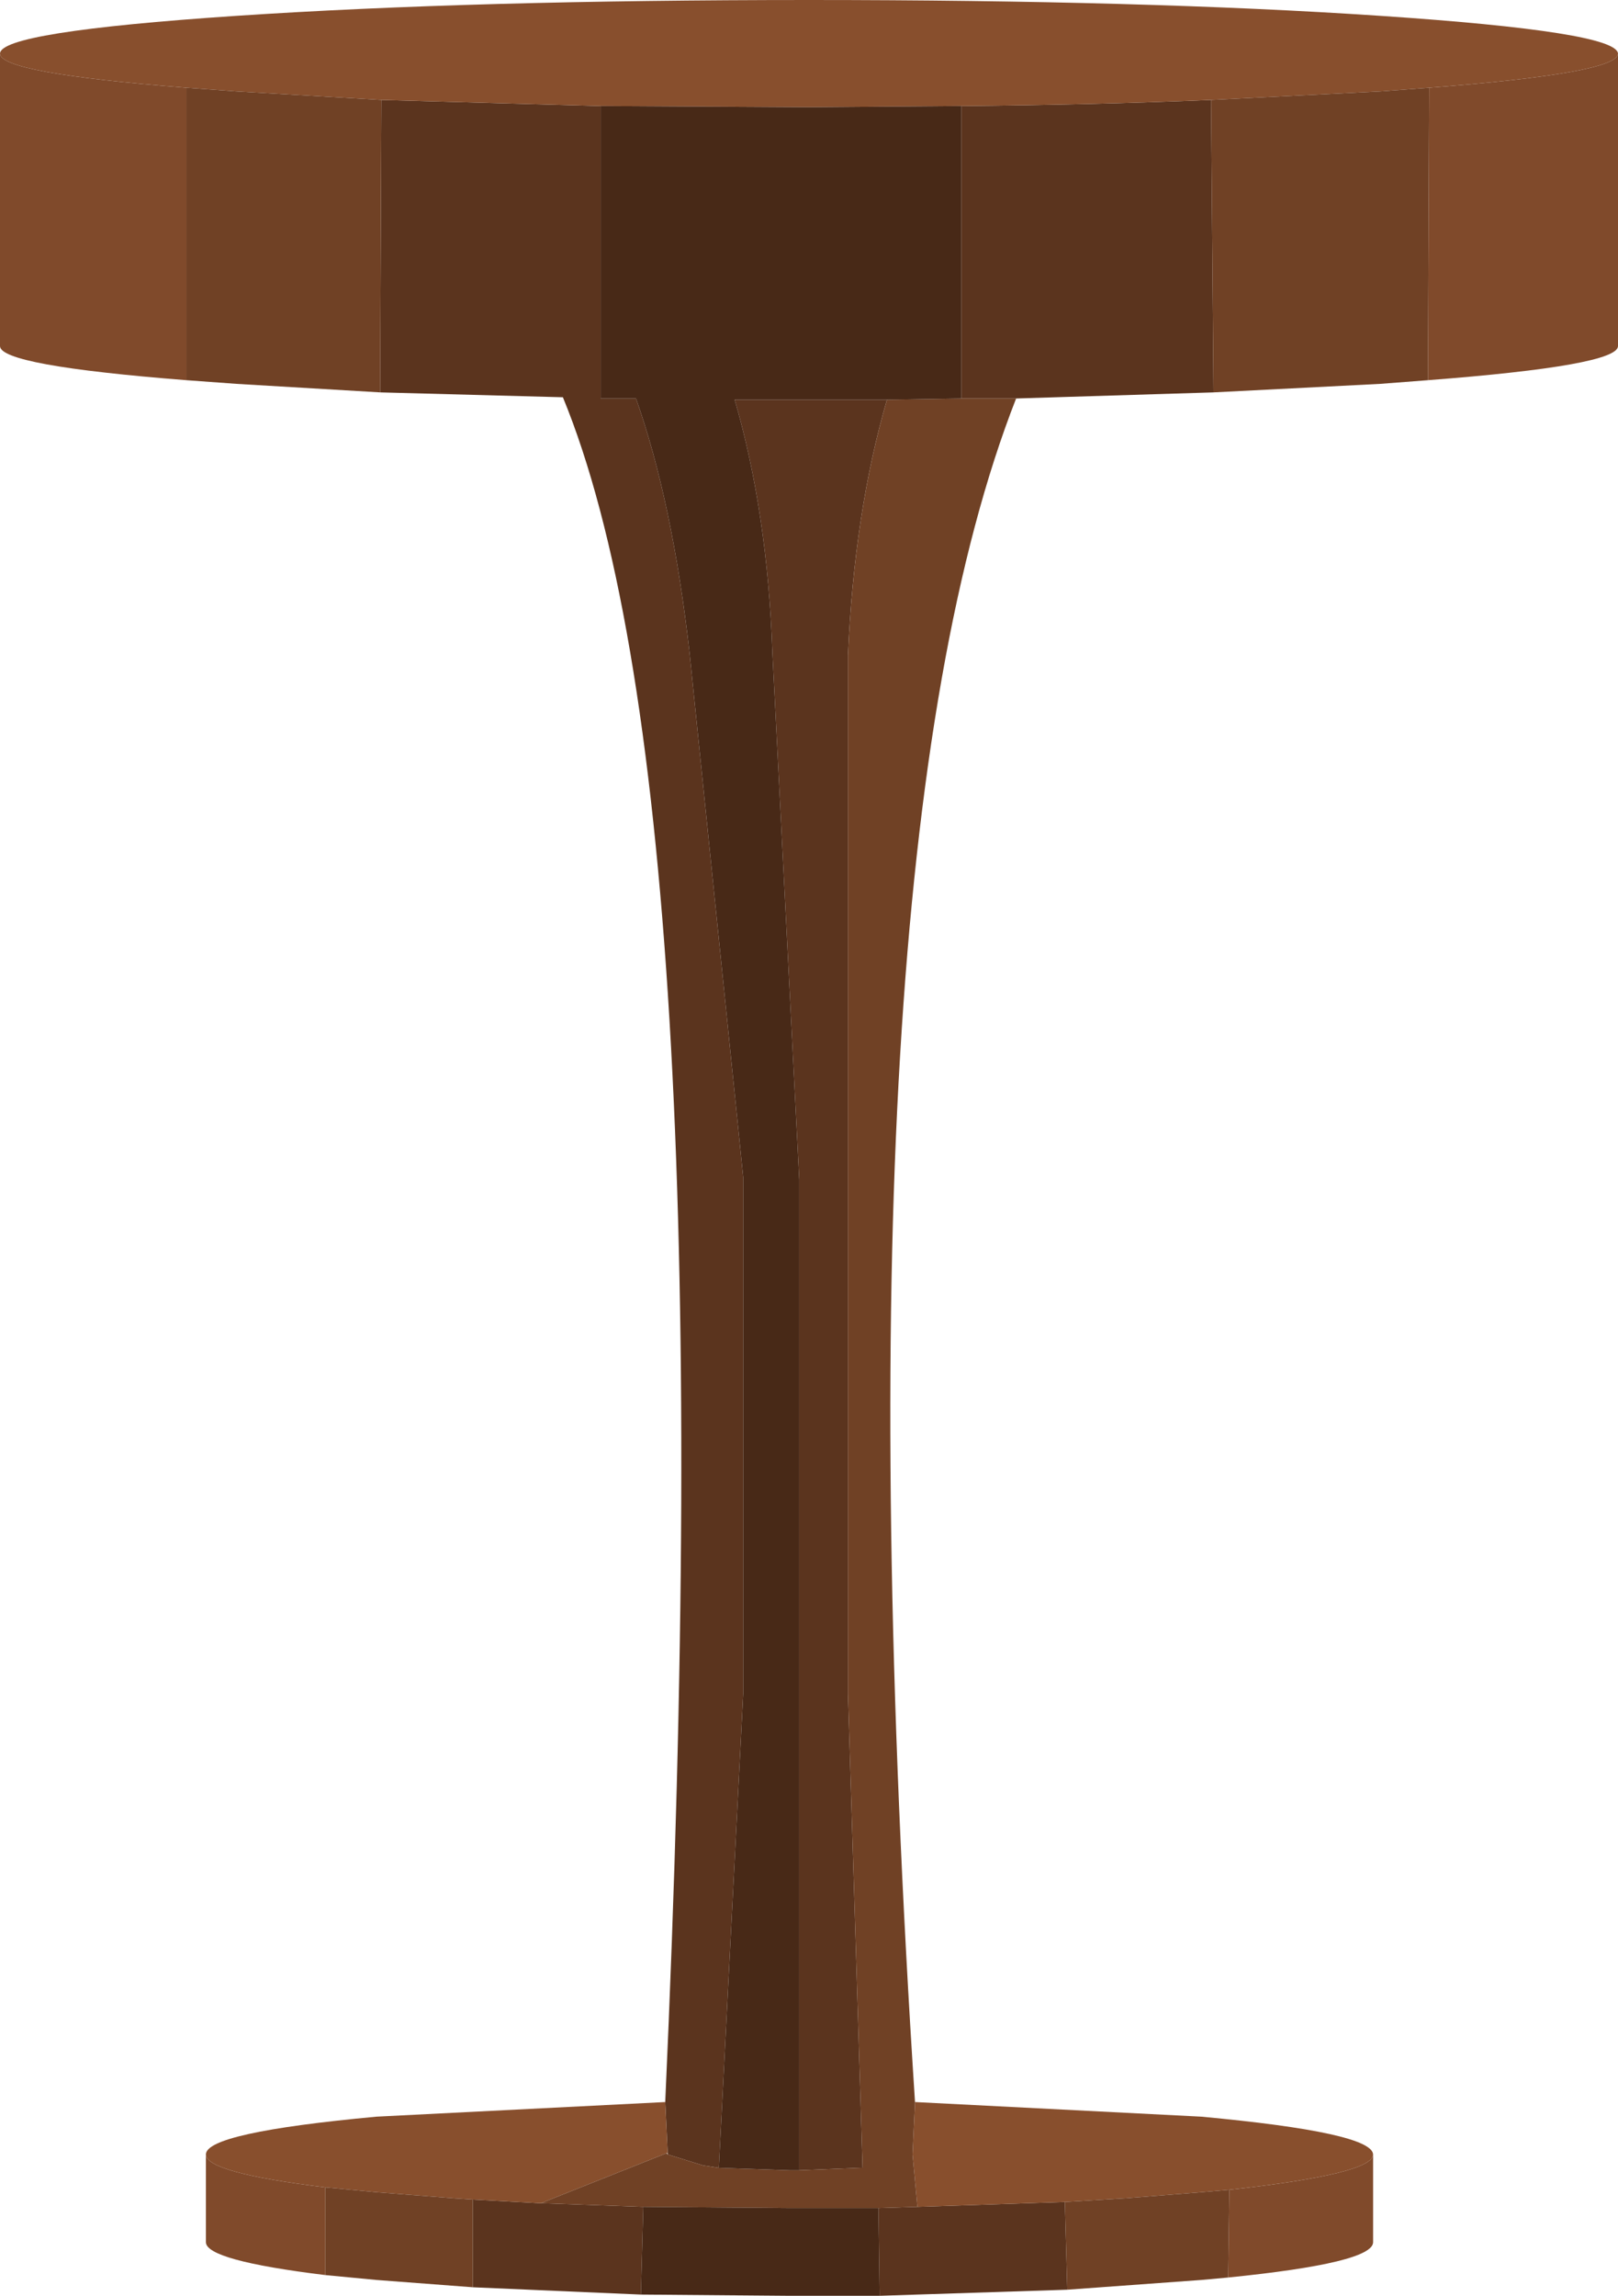
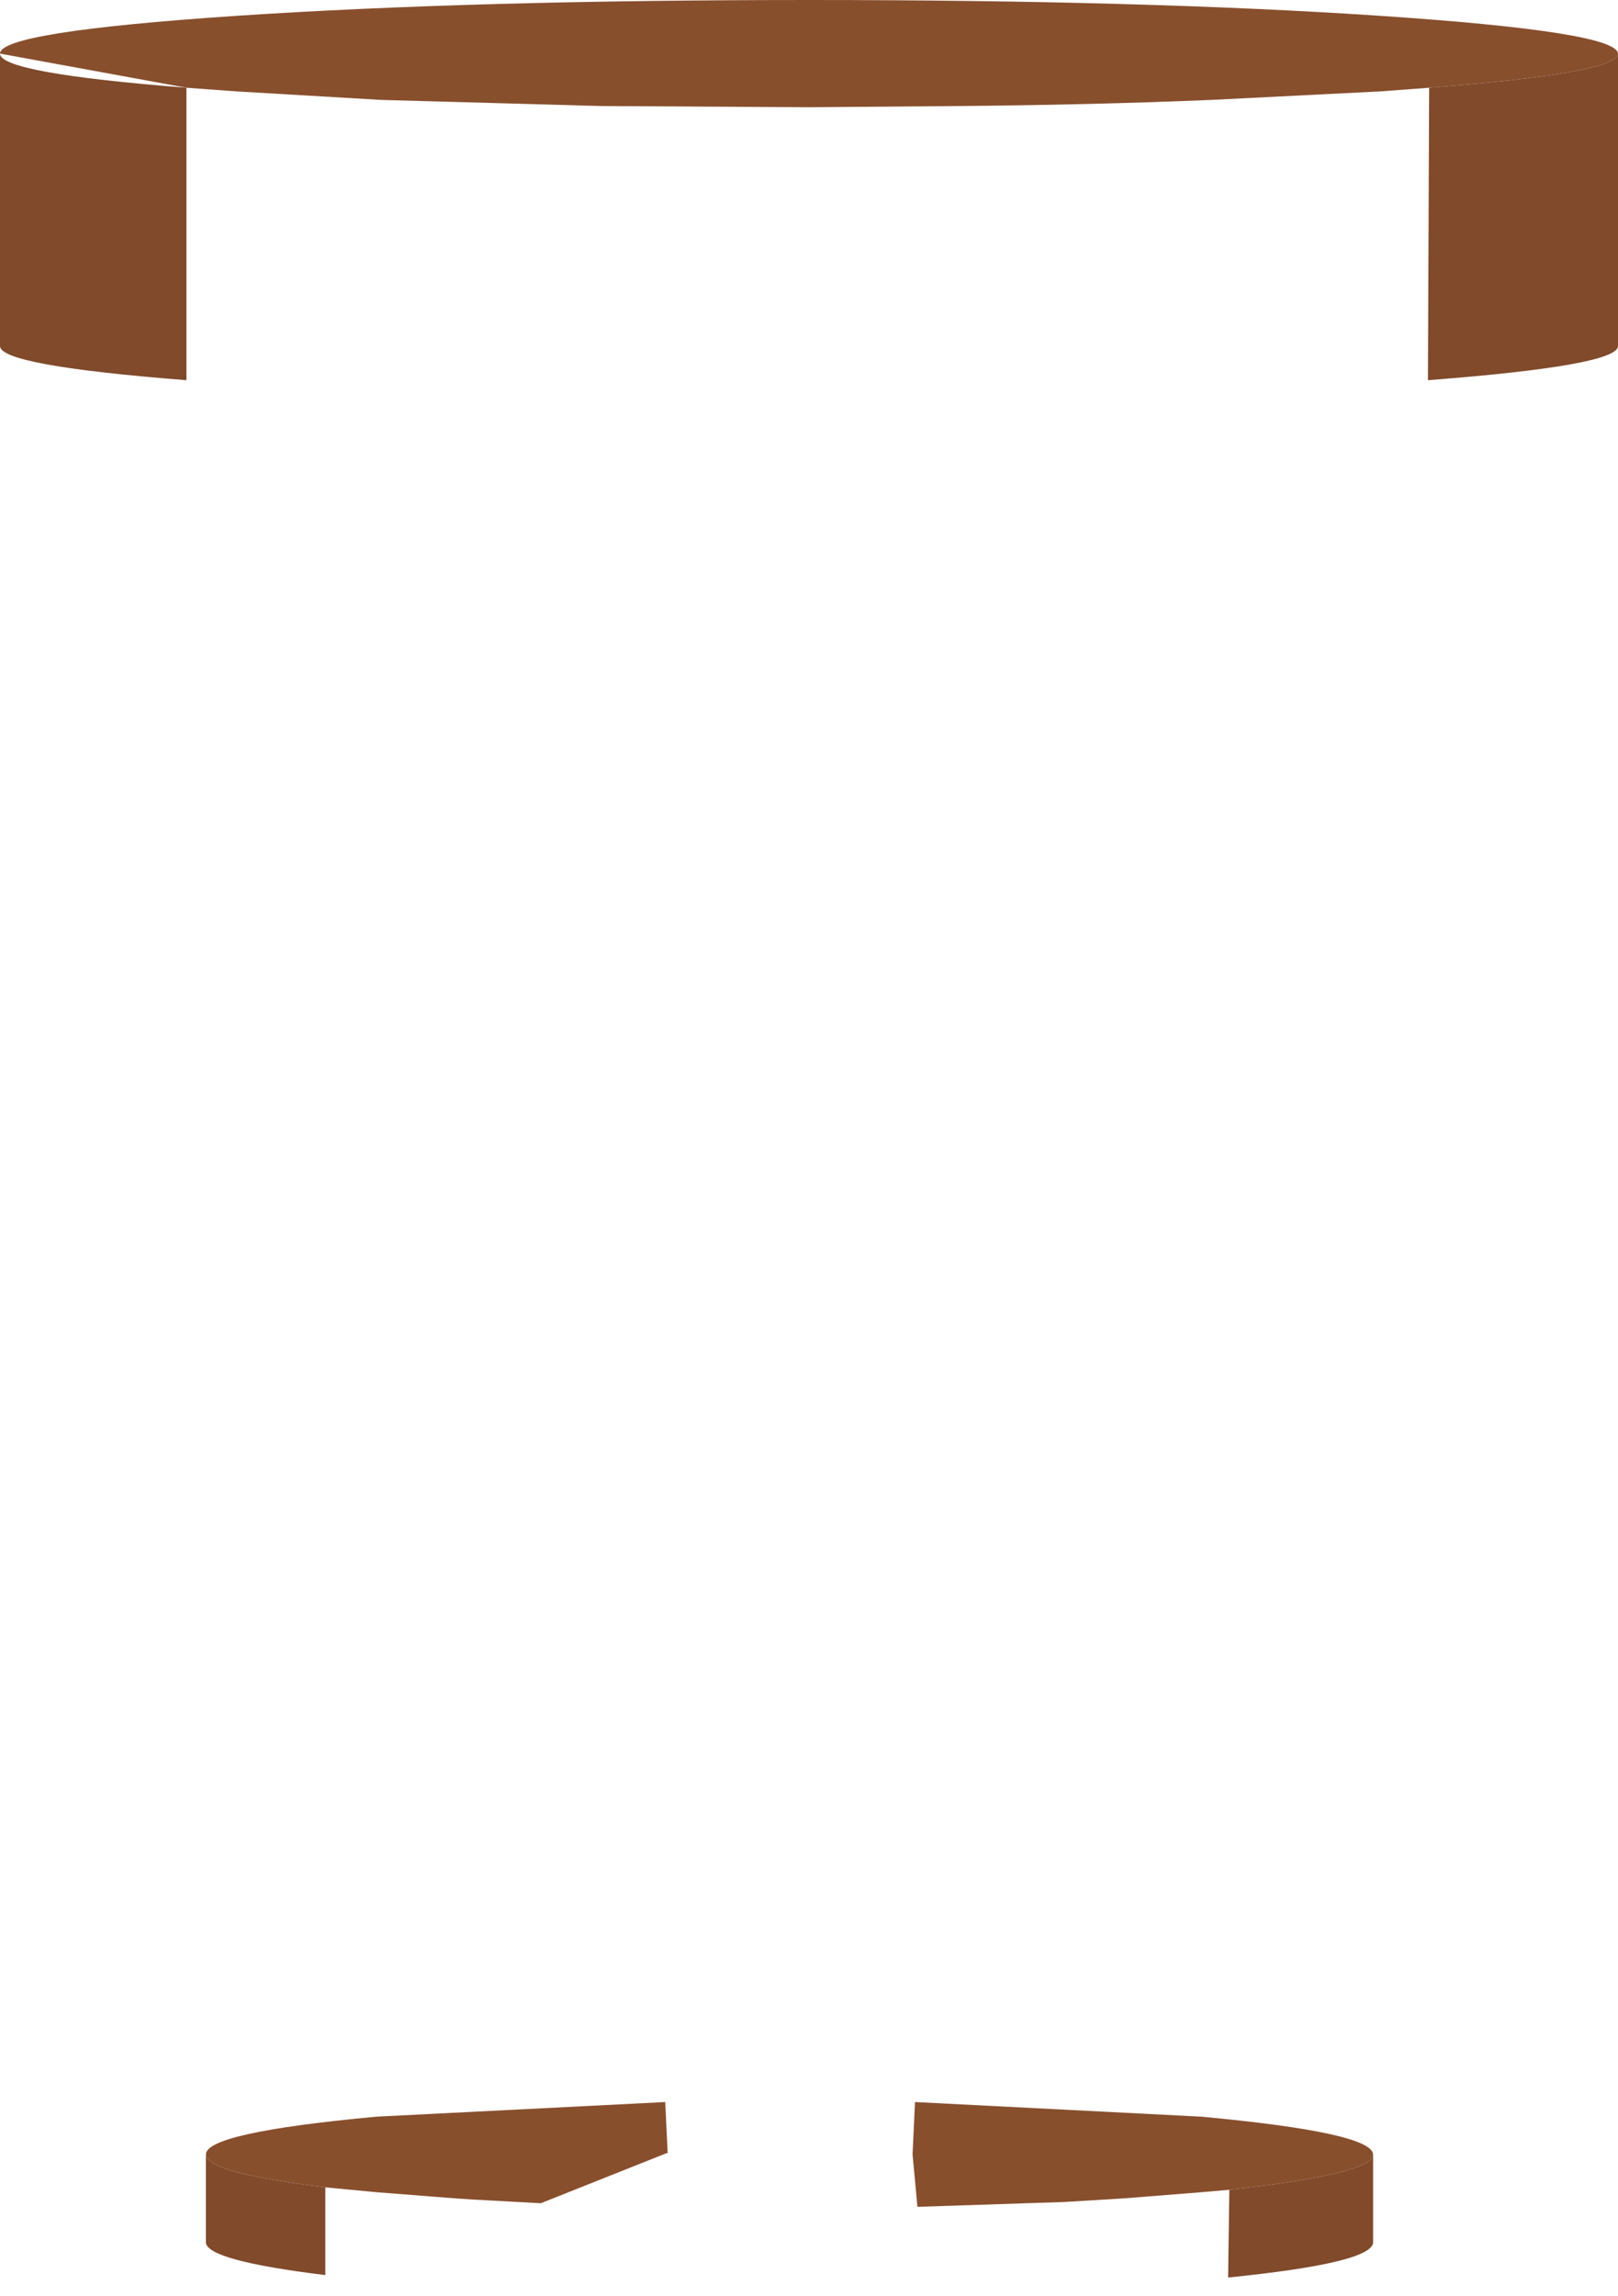
<svg xmlns="http://www.w3.org/2000/svg" height="94.2px" width="66.4px">
  <g transform="matrix(1.0, 0.0, 0.0, 1.0, 33.2, 47.1)">
    <path d="M33.2 -44.9 L33.2 -32.9 Q33.2 -32.1 25.4 -31.5 L25.45 -43.5 Q33.2 -44.1 33.2 -44.9 M23.15 41.3 L23.15 44.9 Q23.15 45.75 17.2 46.35 L17.25 42.75 Q23.15 42.1 23.15 41.3 M-19.85 46.25 Q-24.75 45.65 -24.75 44.9 L-24.75 41.3 Q-24.75 42.05 -19.85 42.65 L-19.85 46.25 M-25.55 -31.5 Q-33.2 -32.1 -33.2 -32.9 L-33.2 -44.9 Q-33.2 -44.1 -25.55 -43.5 L-25.55 -31.5" fill="#804a2b" fill-rule="evenodd" stroke="none" />
-     <path d="M16.6 -31.0 L8.5 -30.75 6.25 -30.75 6.25 -42.75 Q11.75 -42.8 16.5 -43.0 L16.6 -31.0 M10.6 46.85 L2.9 47.1 2.85 43.5 4.45 43.45 10.5 43.25 10.6 46.85 M-6.9 47.05 L-13.8 46.75 -13.8 43.15 -11.05 43.3 -11.0 43.3 -6.8 43.45 -6.9 47.05 M-5.9 39.15 Q-3.45 -14.65 -10.1 -30.8 L-17.6 -31.0 -17.55 -43.0 -8.55 -42.75 -8.55 -30.75 -7.1 -30.75 Q-5.6 -26.5 -4.9 -20.3 L-2.7 1.2 -2.7 22.4 -3.7 41.85 -4.35 41.75 -5.8 41.3 -5.8 41.25 -5.9 39.15 M-0.4 41.95 L-0.4 1.3 -1.5 -20.3 Q-1.7 -26.05 -3.05 -30.7 L0.0 -30.7 3.2 -30.7 Q1.85 -26.05 1.6 -20.2 L1.6 22.4 2.2 41.85 2.1 41.85 -0.4 41.95" fill="#5b341e" fill-rule="evenodd" stroke="none" />
-     <path d="M4.35 39.15 L16.1 39.75 Q23.1 40.4 23.15 41.3 23.15 42.1 17.25 42.75 L16.1 42.85 12.95 43.1 10.5 43.25 4.45 43.45 4.25 41.3 4.35 39.15 M-24.75 41.3 Q-24.75 40.4 -17.75 39.75 L-5.9 39.15 -5.8 41.25 -5.85 41.25 -11.0 43.3 -11.05 43.3 -13.8 43.15 -14.55 43.1 -17.75 42.85 -19.85 42.65 Q-24.75 42.05 -24.75 41.3 M-33.2 -44.9 Q-33.2 -45.8 -23.5 -46.45 -13.75 -47.1 0.0 -47.1 13.75 -47.1 23.45 -46.45 33.15 -45.8 33.2 -44.9 33.2 -44.1 25.45 -43.5 L23.45 -43.35 16.5 -43.0 Q11.75 -42.8 6.25 -42.75 L0.0 -42.7 -8.55 -42.75 -17.55 -43.0 -23.5 -43.35 -25.55 -43.5 Q-33.2 -44.1 -33.2 -44.9" fill="#884f2d" fill-rule="evenodd" stroke="none" />
-     <path d="M25.4 -31.5 L23.45 -31.35 16.6 -31.0 16.5 -43.0 23.45 -43.35 25.45 -43.5 25.4 -31.5 M8.5 -30.75 Q1.05 -11.75 4.35 39.15 L4.25 41.3 4.45 43.45 2.85 43.5 -0.8 43.5 -6.8 43.45 -11.0 43.3 -5.85 41.25 -5.8 41.3 -4.35 41.75 -3.7 41.85 -0.8 41.95 -0.4 41.95 2.1 41.85 2.2 41.85 1.6 22.4 1.6 -20.2 Q1.85 -26.05 3.2 -30.7 L6.25 -30.75 8.5 -30.75 M17.2 46.35 L16.1 46.45 10.6 46.85 10.5 43.25 12.95 43.1 16.1 42.85 17.25 42.75 17.2 46.35 M-13.8 46.75 L-17.75 46.45 -19.85 46.25 -19.85 42.65 -17.75 42.85 -14.55 43.1 -13.8 43.15 -13.8 46.75 M-17.6 -31.0 L-23.5 -31.35 -25.55 -31.5 -25.55 -43.5 -23.5 -43.35 -17.55 -43.0 -17.6 -31.0" fill="#704125" fill-rule="evenodd" stroke="none" />
-     <path d="M2.9 47.1 L-0.8 47.1 -6.9 47.05 -6.8 43.45 -0.8 43.5 2.85 43.5 2.9 47.1 M6.25 -42.75 L6.25 -30.75 3.2 -30.7 0.0 -30.7 -3.05 -30.7 Q-1.7 -26.05 -1.5 -20.3 L-0.4 1.3 -0.4 41.95 -0.8 41.95 -3.7 41.85 -2.7 22.4 -2.7 1.2 -4.9 -20.3 Q-5.6 -26.5 -7.1 -30.75 L-8.55 -30.75 -8.55 -42.75 0.0 -42.7 6.25 -42.75" fill="#482917" fill-rule="evenodd" stroke="none" />
+     <path d="M4.35 39.15 L16.1 39.75 Q23.1 40.4 23.15 41.3 23.15 42.1 17.25 42.75 L16.1 42.85 12.95 43.1 10.5 43.25 4.45 43.45 4.25 41.3 4.35 39.15 M-24.75 41.3 Q-24.75 40.4 -17.75 39.75 L-5.9 39.15 -5.8 41.25 -5.85 41.25 -11.0 43.3 -11.05 43.3 -13.8 43.15 -14.55 43.1 -17.75 42.85 -19.85 42.65 Q-24.75 42.05 -24.75 41.3 M-33.2 -44.9 Q-33.2 -45.8 -23.5 -46.45 -13.75 -47.1 0.0 -47.1 13.75 -47.1 23.45 -46.45 33.15 -45.8 33.2 -44.9 33.2 -44.1 25.45 -43.5 L23.45 -43.35 16.5 -43.0 Q11.75 -42.8 6.25 -42.75 L0.0 -42.7 -8.55 -42.75 -17.55 -43.0 -23.5 -43.35 -25.55 -43.5 " fill="#884f2d" fill-rule="evenodd" stroke="none" />
  </g>
</svg>